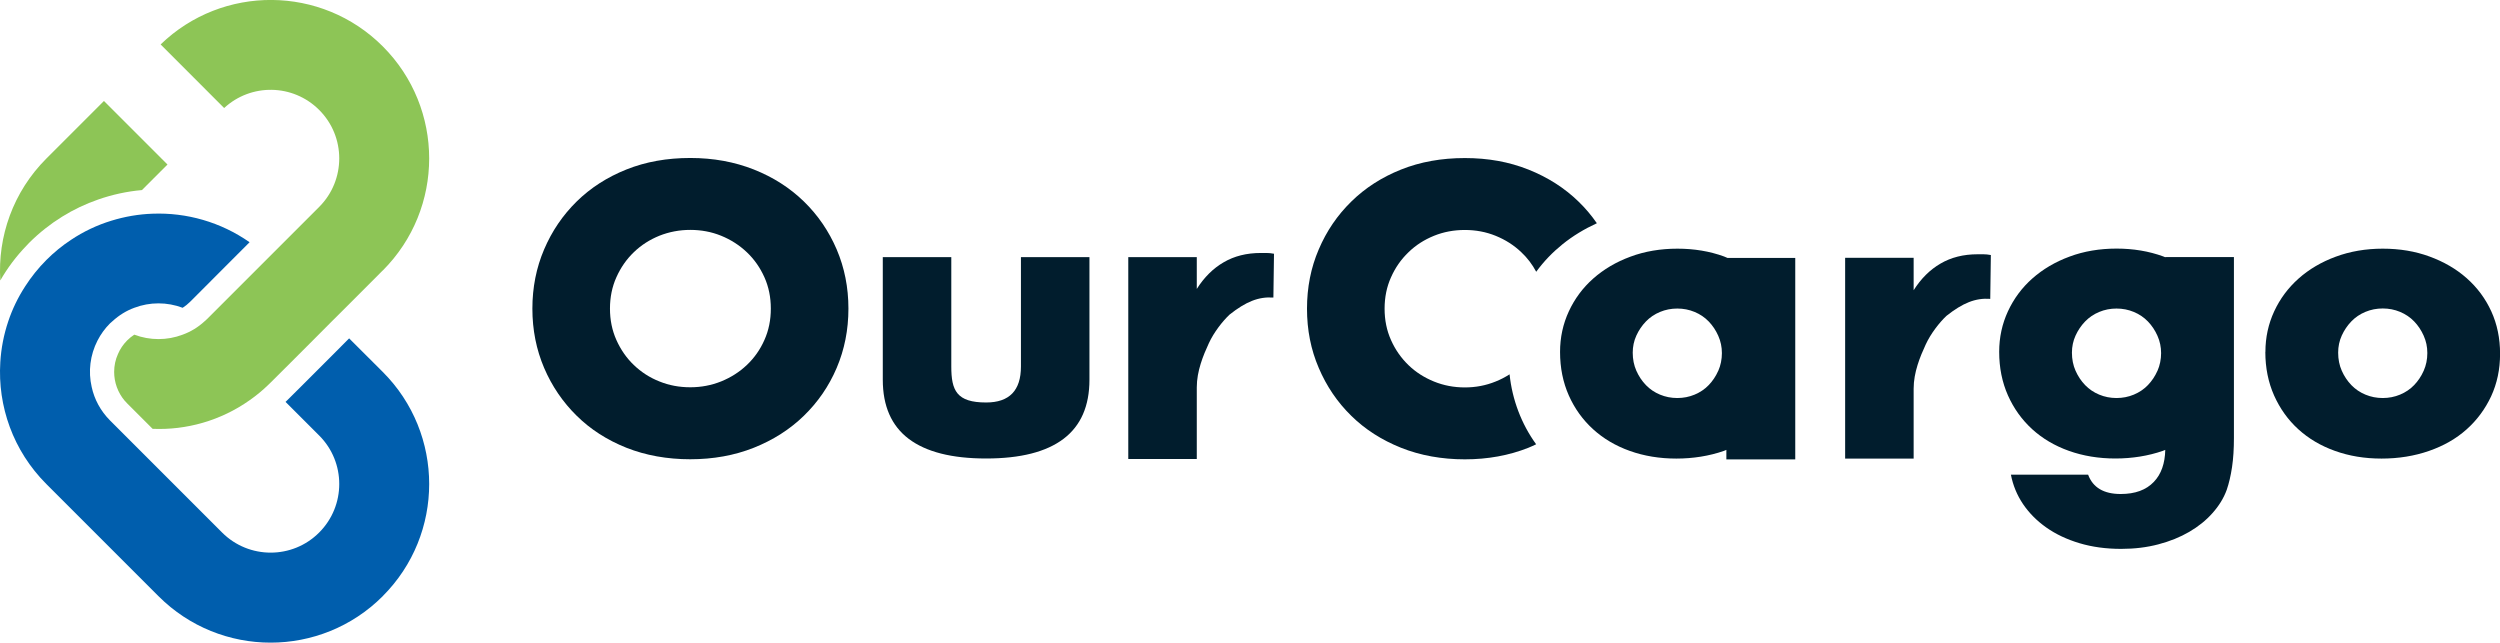
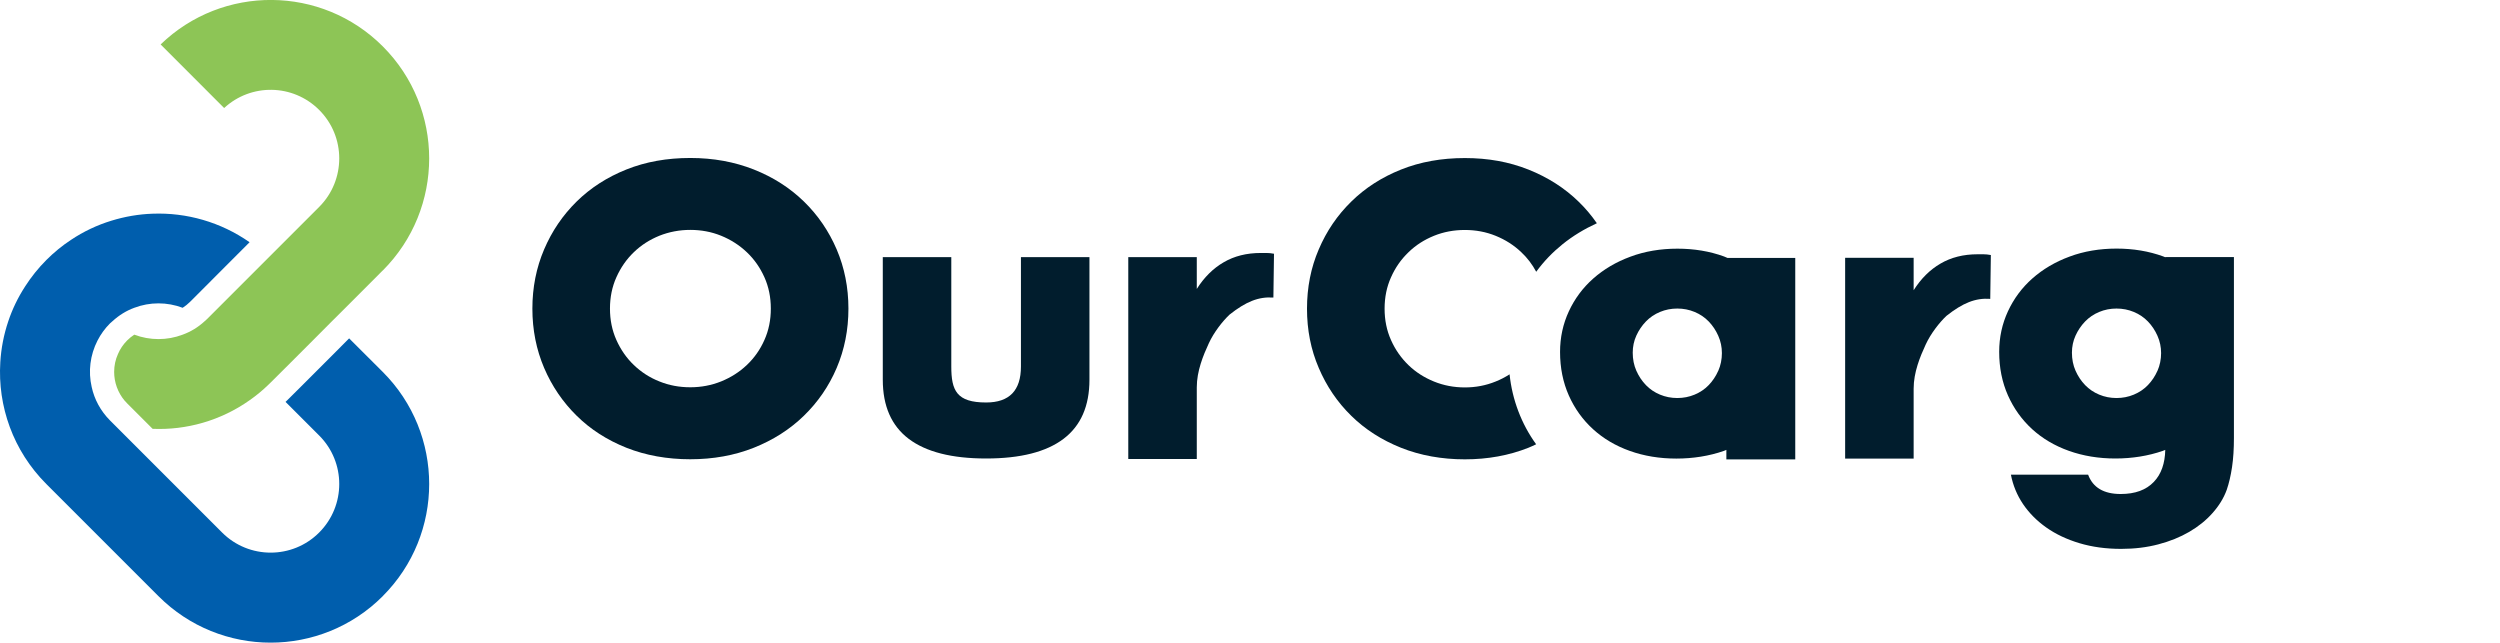
<svg xmlns="http://www.w3.org/2000/svg" id="_レイヤー_2" data-name="レイヤー 2" viewBox="0 0 330.26 84.89">
  <defs>
    <style>
      .cls-1 {
        fill: none;
      }

      .cls-1, .cls-2, .cls-3, .cls-4 {
        stroke-width: 0px;
      }

      .cls-2 {
        fill: #8dc556;
      }

      .cls-3 {
        fill: #005ead;
      }

      .cls-4 {
        fill: #011d2d;
      }
    </style>
  </defs>
  <g id="_レイヤー_1-2" data-name="レイヤー 1">
    <g>
      <path class="cls-3" d="M50.56,78.76c-8.18,8.18-21.44,8.18-29.62,0-2.7-2.7-12.11-12.11-14.81-14.81C1.71,59.53-.32,53.63.04,47.85c.11-1.83.46-3.65,1.05-5.4.54-1.62,1.29-3.17,2.24-4.63.79-1.23,1.73-2.41,2.8-3.48,1.01-1.01,2.09-1.89,3.23-2.64h0c1.67-1.12,3.48-1.97,5.34-2.54,1.78-.55,3.63-.87,5.47-.93,4.47-.17,8.99,1.1,12.8,3.77l-2.3,2.3-3.99,4-1.59,1.59c-.29.29-.62.55-.96.77-2.06-.78-4.34-.78-6.39,0-1.04.38-2.02.98-2.89,1.78-.1.08-.21.18-.32.28-.68.68-1.23,1.45-1.65,2.27-.98,1.91-1.24,4.09-.77,6.13.35,1.62,1.16,3.15,2.42,4.42l14.81,14.81c3.54,3.54,9.29,3.54,12.82,0,3.54-3.54,3.54-9.29,0-12.82l-4.44-4.44c.1-.09.2-.19.29-.28l1.99-1.98,3.86-3.86,2.26-2.27c1.89,1.89,3.54,3.54,4.44,4.43,8.18,8.18,8.18,21.44,0,29.62Z" />
      <g>
        <path class="cls-2" d="M50.55,35.74l-4.43,4.44-2.27,2.26-2.26,2.27-3.86,3.86-1.99,1.98c-.1.1-.19.19-.29.28-.78.76-1.6,1.43-2.47,2.04-3.82,2.7-8.35,3.97-12.82,3.78l-3.37-3.37c-.12-.12-.24-.25-.35-.38-.87-1.05-1.36-2.38-1.36-3.77,0-.82.17-1.62.5-2.35.28-.67.69-1.27,1.21-1.8.29-.29.61-.55.95-.77,2.06.78,4.34.78,6.39,0,1.05-.38,2.03-.97,2.9-1.77.1-.09.21-.19.32-.29l1.98-1.98,3.86-3.86,2.26-2.26,2.27-2.27,4.44-4.44c3.54-3.54,3.54-9.29,0-12.82-3.45-3.45-8.99-3.54-12.55-.25l-8.39-8.4c8.19-7.92,21.26-7.83,29.34.25,8.18,8.18,8.18,21.44,0,29.62Z" />
-         <path class="cls-2" d="M22.13,21.73l-3.38,3.38c-1.95.17-3.89.59-5.76,1.24-3.33,1.15-6.46,3.06-9.13,5.72-.12.12-.24.24-.34.36-1.38,1.42-2.54,2.98-3.48,4.62-.36-5.78,1.67-11.69,6.09-16.11l7.6-7.6,8.39,8.39Z" />
      </g>
    </g>
    <g>
      <path class="cls-4" d="M70.33,40.77c0-2.8.52-5.41,1.55-7.82,1.03-2.42,2.47-4.53,4.3-6.33,1.83-1.8,4.02-3.21,6.57-4.23,2.55-1.02,5.36-1.52,8.43-1.52s5.83.51,8.4,1.52c2.57,1.02,4.77,2.43,6.62,4.23s3.29,3.91,4.33,6.33c1.03,2.42,1.55,5.02,1.55,7.82s-.52,5.41-1.55,7.83c-1.03,2.42-2.48,4.52-4.33,6.32-1.85,1.8-4.06,3.21-6.62,4.23-2.57,1.02-5.37,1.52-8.4,1.52s-5.88-.51-8.43-1.52c-2.55-1.02-4.74-2.42-6.57-4.23-1.83-1.8-3.27-3.91-4.3-6.32-1.03-2.42-1.55-5.02-1.55-7.83ZM80.58,40.77c0,1.5.28,2.88.85,4.15.57,1.27,1.33,2.37,2.3,3.3.97.93,2.09,1.66,3.38,2.17,1.28.52,2.64.77,4.08.77s2.79-.26,4.07-.77c1.28-.52,2.42-1.24,3.4-2.17.98-.93,1.76-2.03,2.32-3.3.57-1.27.85-2.65.85-4.15s-.28-2.88-.85-4.15c-.57-1.27-1.34-2.37-2.32-3.3-.98-.93-2.12-1.66-3.4-2.18-1.28-.52-2.64-.77-4.07-.77s-2.79.26-4.08.77c-1.28.52-2.41,1.24-3.38,2.18-.97.93-1.73,2.03-2.3,3.3-.57,1.27-.85,2.65-.85,4.15Z" />
      <path class="cls-4" d="M125.67,33.97v14.45c0,3.17.7,4.75,4.6,4.75,3.07,0,4.6-1.58,4.6-4.75v-14.45h9.05v16.2c0,3.47-1.14,6.07-3.42,7.8-2.28,1.73-5.69,2.6-10.23,2.6s-7.94-.87-10.23-2.6c-2.28-1.73-3.42-4.33-3.42-7.8v-16.2h9.05Z" />
      <path class="cls-4" d="M149.05,33.97h9.05v4.2c.97-1.53,2.15-2.71,3.55-3.52,1.4-.82,3.03-1.23,4.9-1.23h.77c.28,0,.61.03.98.1l-.08,5.79c-1.96-.14-3.64.55-5.79,2.25-.93.88-2.07,2.33-2.74,3.79-.74,1.6-1.59,3.66-1.59,5.82v9.47h-9.05v-26.67Z" />
      <path class="cls-4" d="M243.75,34.06h9.05v4.28c.97-1.53,2.15-2.71,3.55-3.52,1.4-.82,3.03-1.23,4.9-1.23h.77c.28,0,.61.03.98.1l-.08,5.79c-1.96-.14-3.64.55-5.79,2.25-.93.88-2.07,2.33-2.74,3.79-.74,1.6-1.59,3.66-1.59,5.82v9.24h-9.05v-26.53Z" />
-       <path class="cls-4" d="M299.27,46.49c0-1.91.39-3.7,1.16-5.36.77-1.66,1.84-3.1,3.22-4.33,1.37-1.22,3.01-2.19,4.91-2.89,1.89-.7,3.97-1.06,6.21-1.06s4.27.34,6.16,1.03c1.89.69,3.54,1.64,4.93,2.87,1.39,1.23,2.47,2.68,3.25,4.38.77,1.69,1.16,3.56,1.16,5.61s-.4,3.92-1.18,5.61c-.79,1.69-1.87,3.15-3.25,4.38-1.38,1.23-3.03,2.17-4.96,2.84-1.93.67-4.02,1.01-6.27,1.01s-4.26-.34-6.14-1.01c-1.88-.67-3.5-1.63-4.86-2.87-1.36-1.24-2.42-2.73-3.19-4.45-.77-1.73-1.16-3.65-1.16-5.76ZM308.88,46.59c0,.87.16,1.67.48,2.39.32.72.74,1.35,1.26,1.89.52.54,1.14.96,1.86,1.26.72.3,1.48.45,2.29.45s1.57-.15,2.29-.45c.72-.3,1.34-.72,1.86-1.26.52-.54.94-1.17,1.26-1.89.32-.72.48-1.5.48-2.34s-.16-1.57-.48-2.29c-.32-.72-.74-1.35-1.26-1.89-.52-.54-1.14-.96-1.86-1.26-.72-.3-1.48-.45-2.29-.45s-1.57.15-2.29.45c-.72.3-1.34.72-1.86,1.26-.52.54-.94,1.16-1.26,1.86-.32.7-.48,1.46-.48,2.26Z" />
      <path class="cls-4" d="M286.05,33.97v.02c-.1-.04-.19-.08-.29-.12-1.9-.69-3.95-1.03-6.16-1.03s-4.32.35-6.21,1.06c-1.9.7-3.53,1.67-4.91,2.89-1.38,1.22-2.45,2.67-3.22,4.33-.77,1.66-1.16,3.45-1.16,5.36,0,2.11.39,4.03,1.16,5.76.77,1.73,1.84,3.21,3.19,4.45,1.36,1.24,2.98,2.2,4.86,2.87,1.88.67,3.93,1.01,6.14,1.01s4.34-.34,6.27-1.01c.11-.04.21-.09.32-.13-.04,1.79-.53,3.21-1.51,4.23-1.02,1.07-2.47,1.6-4.38,1.6-2.23,0-3.67-.85-4.3-2.55h-10.2c.27,1.4.8,2.69,1.6,3.88.8,1.18,1.83,2.22,3.08,3.1,1.25.88,2.71,1.57,4.38,2.07,1.67.5,3.5.75,5.5.75,1.77,0,3.41-.2,4.92-.6,1.52-.4,2.88-.95,4.08-1.65,1.2-.7,2.22-1.52,3.07-2.48.85-.95,1.48-1.97,1.88-3.07.3-.87.53-1.87.7-3,.17-1.13.25-2.42.25-3.85v-23.9h-9.05ZM285.01,48.98c-.32.72-.74,1.35-1.26,1.89-.52.54-1.14.96-1.86,1.26-.72.3-1.48.45-2.29.45s-1.57-.15-2.29-.45c-.72-.3-1.34-.72-1.86-1.26-.52-.54-.94-1.17-1.26-1.89-.32-.72-.48-1.52-.48-2.39,0-.8.16-1.56.48-2.26.32-.7.74-1.32,1.26-1.86.52-.54,1.14-.96,1.86-1.26.72-.3,1.48-.45,2.29-.45s1.57.15,2.29.45c.72.3,1.34.72,1.86,1.26.52.54.94,1.17,1.26,1.89.32.72.48,1.48.48,2.29s-.16,1.62-.48,2.34Z" />
      <path class="cls-1" d="M199.42,49.45c-.57.37-1.19.69-1.84.95-1.28.52-2.64.78-4.07.78s-2.8-.26-4.08-.78-2.41-1.24-3.37-2.17c-.97-.94-1.74-2.04-2.3-3.3-.57-1.27-.85-2.65-.85-4.15s.28-2.89.85-4.15c.56-1.27,1.33-2.37,2.3-3.3.96-.94,2.09-1.66,3.37-2.18s2.64-.77,4.08-.77,2.79.25,4.07.77,2.42,1.24,3.4,2.18c.79.74,1.44,1.6,1.96,2.57" />
      <path class="cls-4" d="M210.95,29.49c-1.65.76-3.18,1.68-4.55,2.79-1.3,1.05-2.46,2.25-3.46,3.62-.52-.97-1.17-1.83-1.96-2.57-.98-.94-2.12-1.66-3.4-2.18-1.28-.52-2.64-.77-4.07-.77s-2.8.25-4.08.77c-1.28.52-2.41,1.24-3.37,2.18-.97.93-1.74,2.03-2.3,3.3-.57,1.26-.85,2.65-.85,4.15s.28,2.88.85,4.15c.56,1.26,1.33,2.36,2.3,3.3.96.93,2.09,1.65,3.37,2.17,1.28.52,2.64.78,4.08.78s2.79-.26,4.07-.78c.65-.26,1.27-.58,1.84-.95.18,1.7.57,3.33,1.16,4.88s1.37,3.01,2.35,4.36c-.34.16-.67.32-1.02.46-2.57,1.02-5.37,1.53-8.4,1.53s-5.88-.51-8.43-1.53c-2.55-1.02-4.74-2.42-6.57-4.22-1.84-1.8-3.27-3.91-4.3-6.33-1.04-2.42-1.55-5.02-1.55-7.82s.51-5.41,1.55-7.83c1.03-2.42,2.46-4.52,4.3-6.32,1.83-1.8,4.02-3.21,6.57-4.23,2.55-1.02,5.36-1.52,8.43-1.52s5.83.5,8.4,1.52c2.56,1.02,4.77,2.43,6.62,4.23.91.88,1.71,1.83,2.42,2.86Z" />
      <path class="cls-4" d="M228.2,34.07c-.15-.06-.3-.13-.45-.19-1.9-.69-3.95-1.03-6.16-1.03s-4.32.35-6.21,1.06c-1.9.7-3.53,1.67-4.91,2.89-1.38,1.22-2.45,2.67-3.22,4.33-.77,1.66-1.16,3.45-1.16,5.36,0,2.11.39,4.03,1.16,5.76.77,1.73,1.84,3.21,3.2,4.45,1.36,1.24,2.98,2.2,4.86,2.87,1.88.67,3.93,1.01,6.14,1.01s4.34-.34,6.27-1.01c.12-.04.23-.09.34-.14v1.26h9.1v-26.62h-8.94ZM226.99,48.98c-.32.72-.74,1.35-1.26,1.89-.52.54-1.14.96-1.86,1.26-.72.3-1.48.45-2.29.45s-1.57-.15-2.29-.45c-.72-.3-1.34-.72-1.86-1.26-.52-.54-.94-1.17-1.26-1.89-.32-.72-.48-1.52-.48-2.39,0-.8.16-1.56.48-2.26.32-.7.74-1.32,1.26-1.86.52-.54,1.14-.96,1.86-1.26.72-.3,1.48-.45,2.29-.45s1.57.15,2.29.45c.72.3,1.34.72,1.86,1.26.52.54.94,1.17,1.26,1.89.32.72.48,1.48.48,2.29s-.16,1.62-.48,2.34Z" />
    </g>
  </g>
</svg>